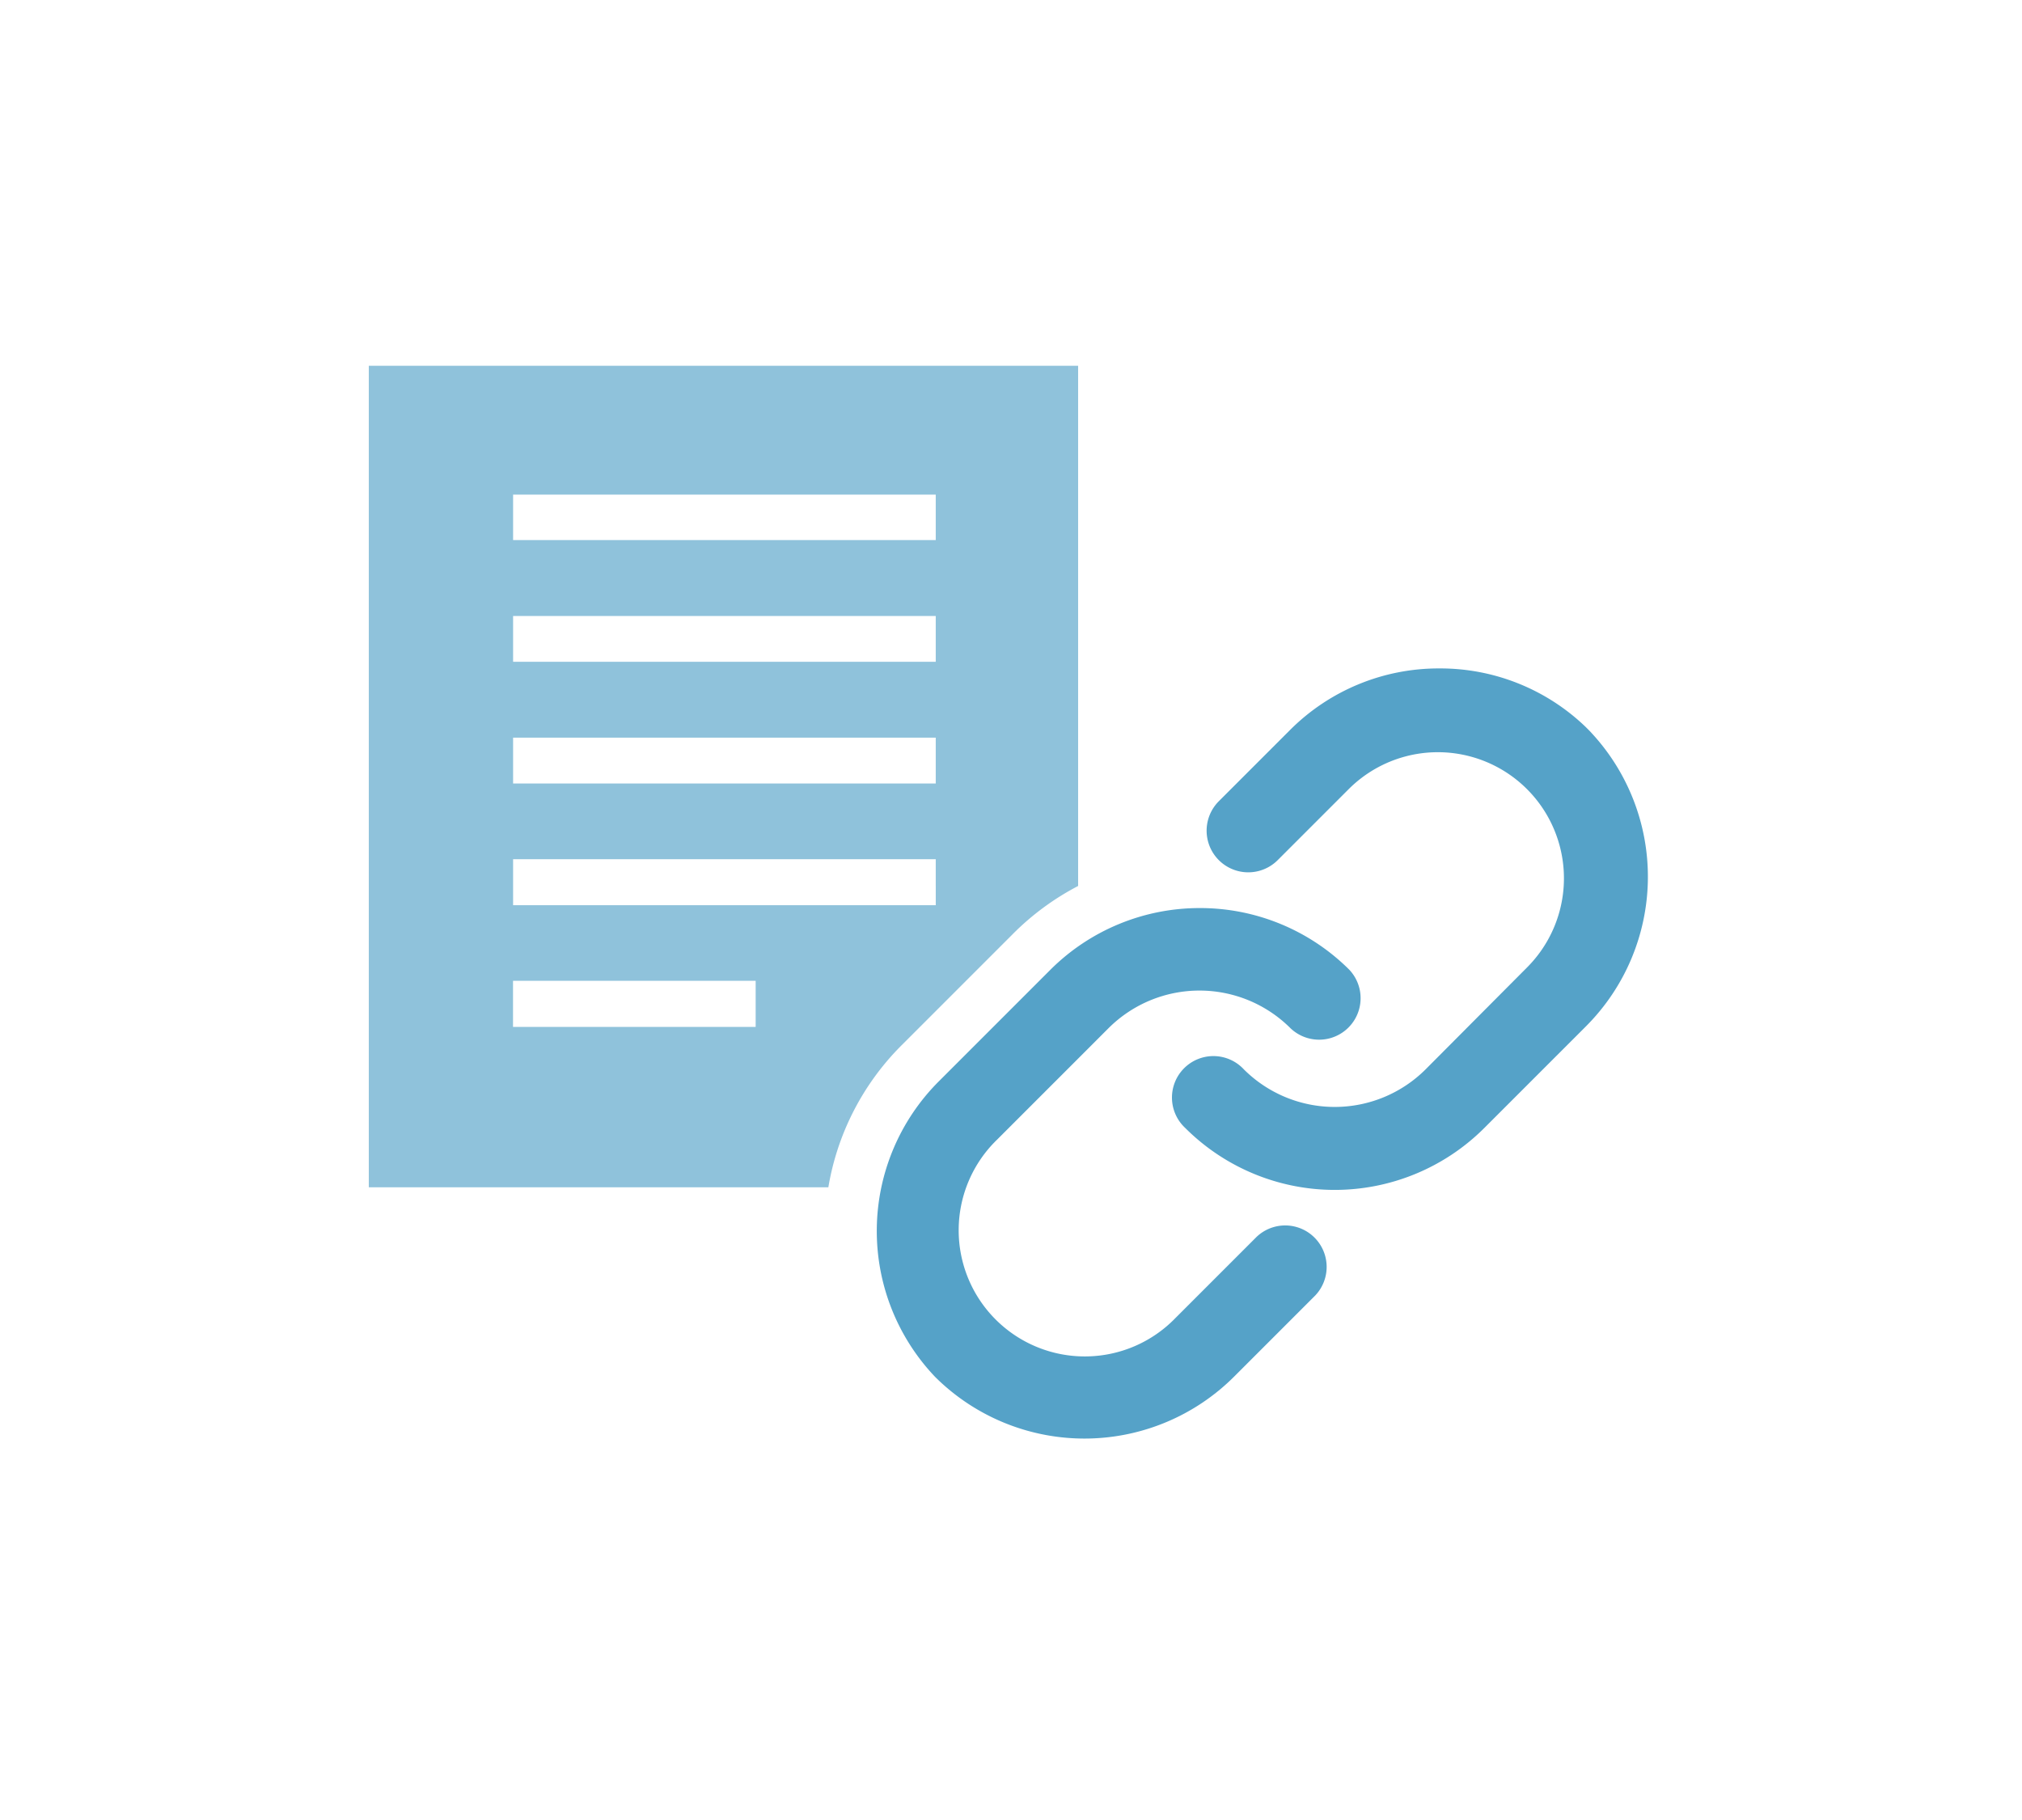
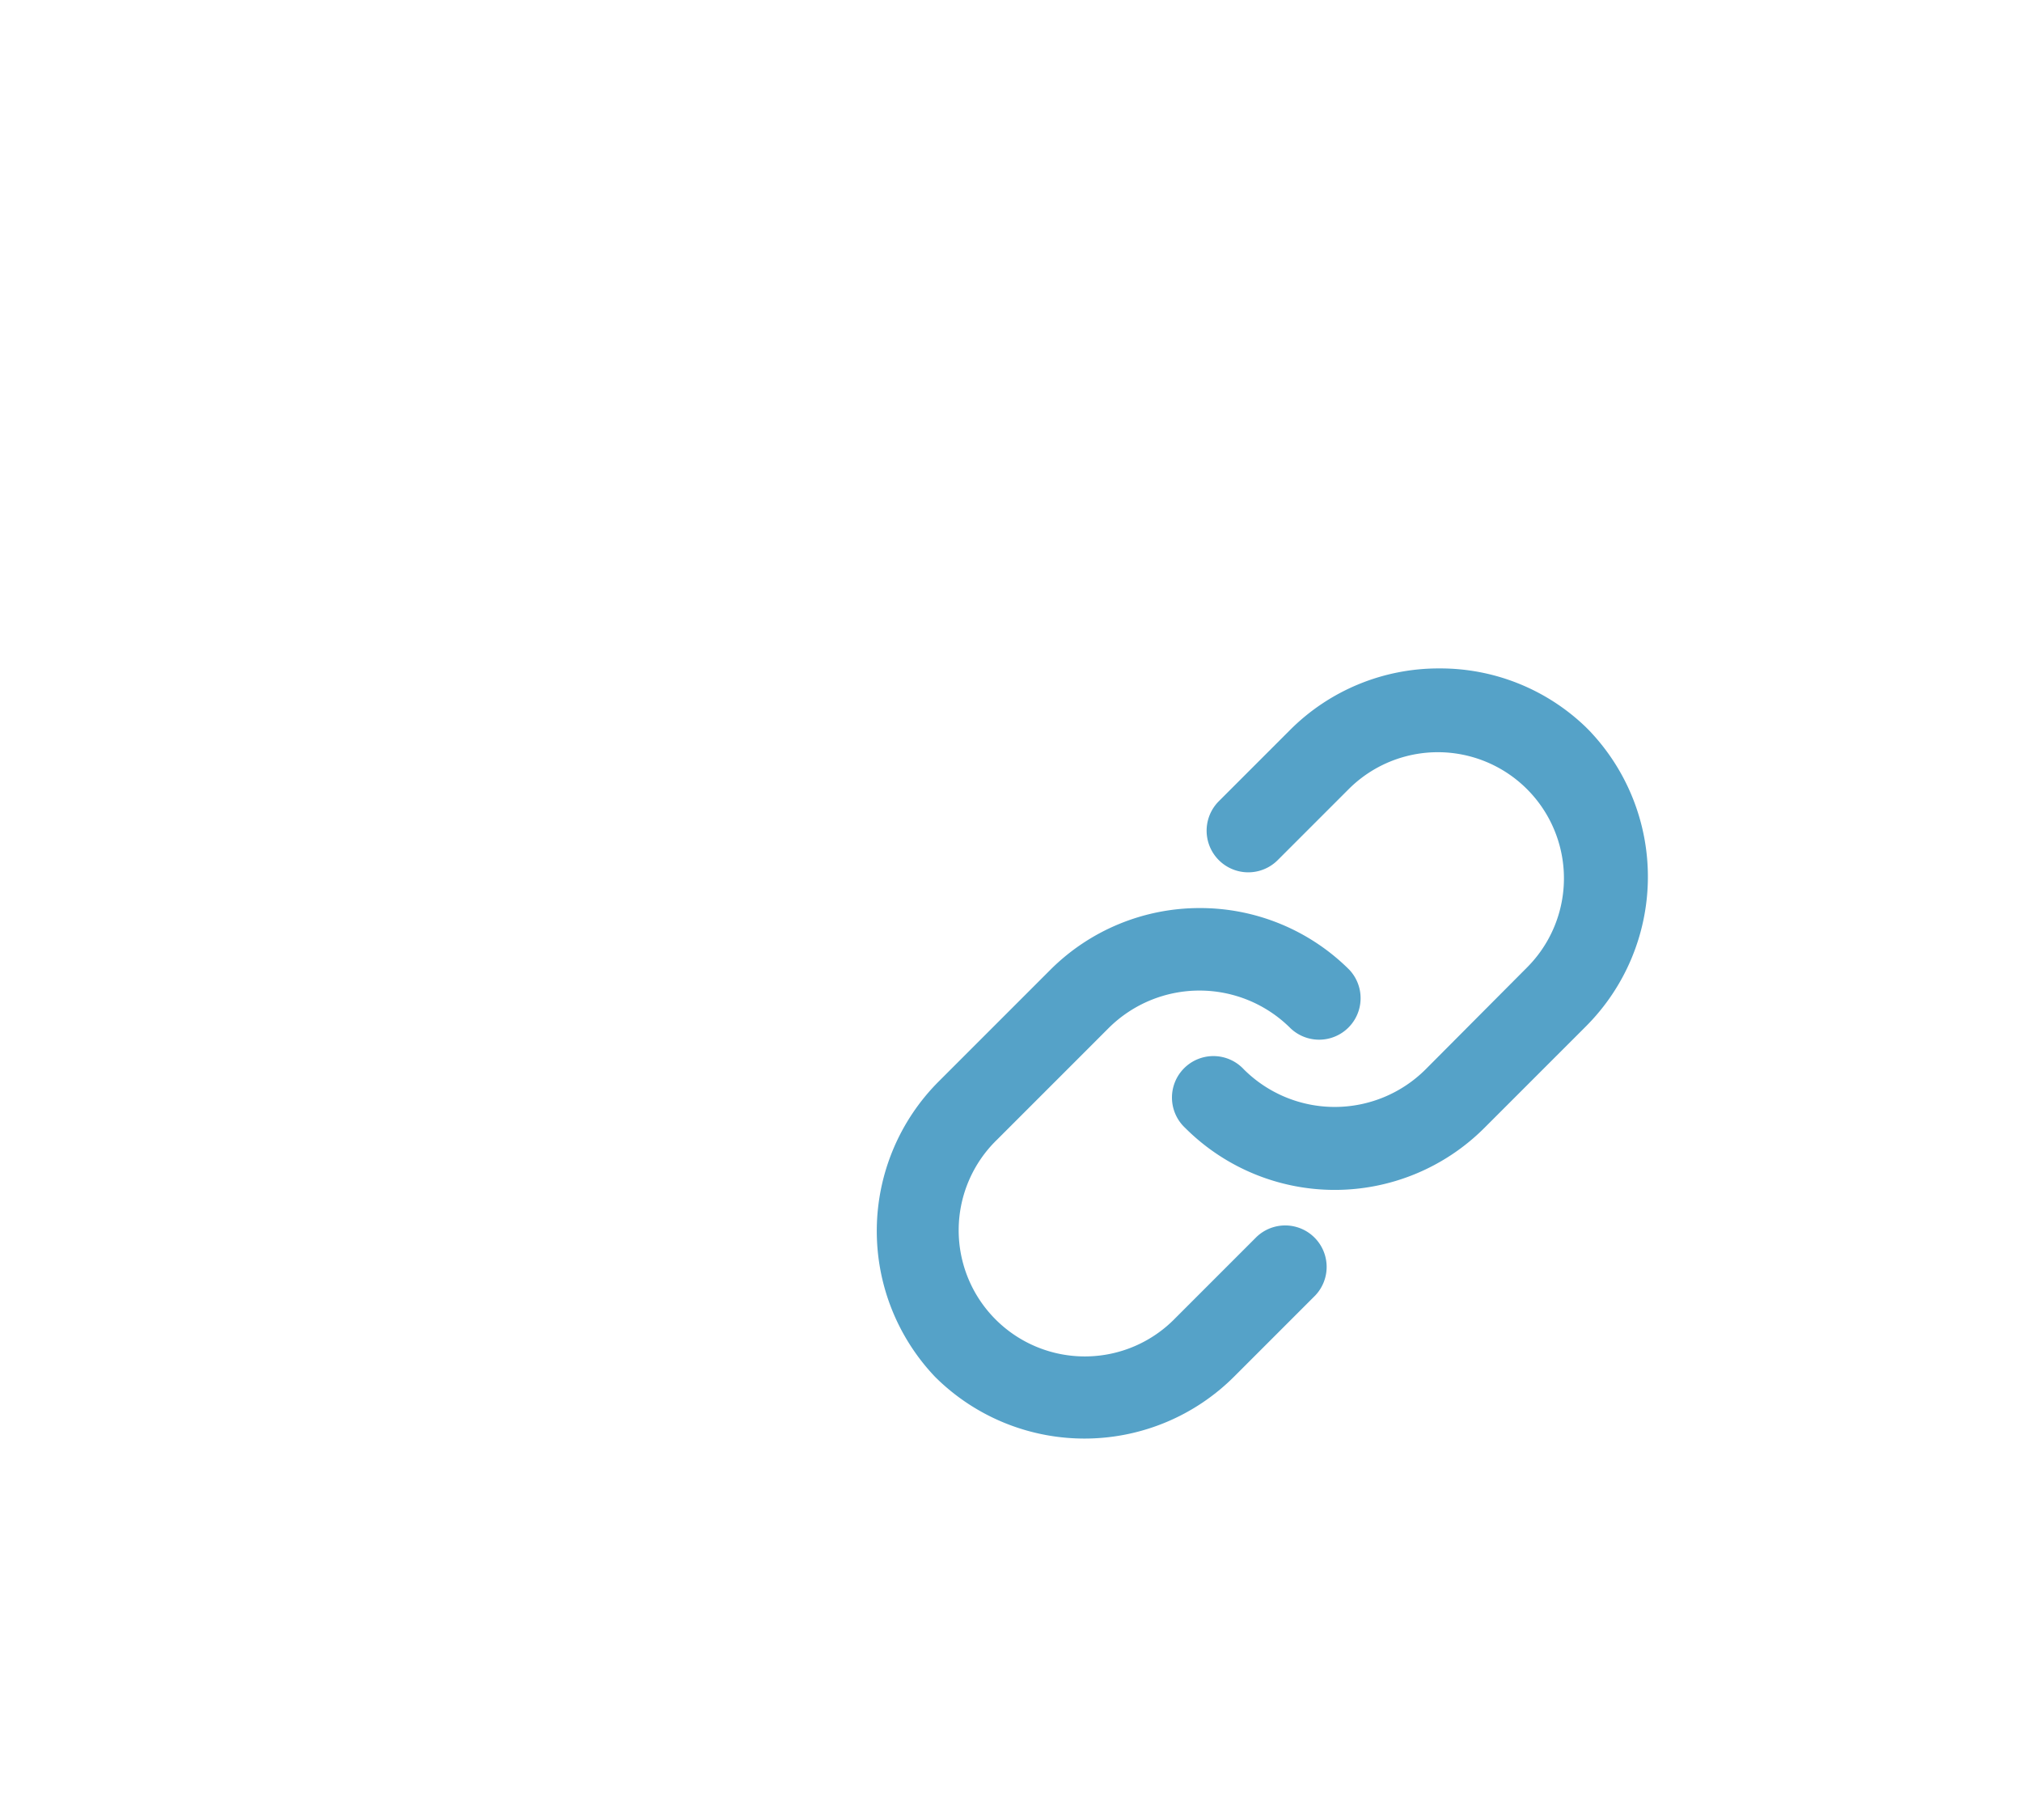
<svg xmlns="http://www.w3.org/2000/svg" id="CEM_Links" width="120" height="108" viewBox="0 0 120 108">
-   <path id="Path_509" data-name="Path 509" d="M105.634,89.54a12.535,12.535,0,0,0-8.877,3.671l-6.62,6.62a12.554,12.554,0,0,0-.2,17.542h0l.193.187h0a12.566,12.566,0,0,0,17.536-.211l4.814-4.814A2.461,2.461,0,0,0,109,109.056l-4.814,4.814A7.486,7.486,0,1,1,93.6,103.285l6.62-6.62a7.643,7.643,0,0,1,10.79,0,2.462,2.462,0,0,0,3.484-3.478,12.536,12.536,0,0,0-8.859-3.647Z" transform="translate(-34.429 -35.655)" fill="#55a2c8" />
+   <path id="Path_509" data-name="Path 509" d="M105.634,89.54a12.535,12.535,0,0,0-8.877,3.671l-6.62,6.62a12.554,12.554,0,0,0-.2,17.542h0l.193.187a12.566,12.566,0,0,0,17.536-.211l4.814-4.814A2.461,2.461,0,0,0,109,109.056l-4.814,4.814A7.486,7.486,0,1,1,93.6,103.285l6.62-6.62a7.643,7.643,0,0,1,10.79,0,2.462,2.462,0,0,0,3.484-3.478,12.536,12.536,0,0,0-8.859-3.647Z" transform="translate(-34.429 -35.655)" fill="#55a2c8" />
  <path id="Path_510" data-name="Path 510" d="M131.44,65.91a12.457,12.457,0,0,0-8.871,3.665l-4.213,4.213a2.47,2.47,0,1,0,3.49,3.5l4.213-4.213a7.483,7.483,0,0,1,10.586,10.58L130.627,89.7a7.637,7.637,0,0,1-10.79,0,2.461,2.461,0,1,0-3.478,3.478,12.554,12.554,0,0,0,17.753,0l6.018-6.018a12.554,12.554,0,0,0,.187-17.585h0l-.2-.2h0A12.439,12.439,0,0,0,131.44,65.91Z" transform="translate(-46.02 -26.245)" fill="#55a2c8" />
-   <rect id="Rectangle_264" data-name="Rectangle 264" width="120" height="108" fill="none" />
-   <path id="Path_511" data-name="Path 511" d="M36.37,36.07V84.816H63.644a15.532,15.532,0,0,1,4.345-8.425l6.62-6.62a15.707,15.707,0,0,1,3.858-2.834V36.07ZM59.329,75.3h-14.4V72.563h14.4Zm10.688-7.222H44.934V65.348H70.017Zm0-7.222H44.934v-2.72H70.017Zm0-7.222H44.934V50.916H70.017Zm0-7.222H44.934v-2.7H70.017Z" transform="translate(-14.483 -14.363)" fill="#8fc2db" />
</svg>